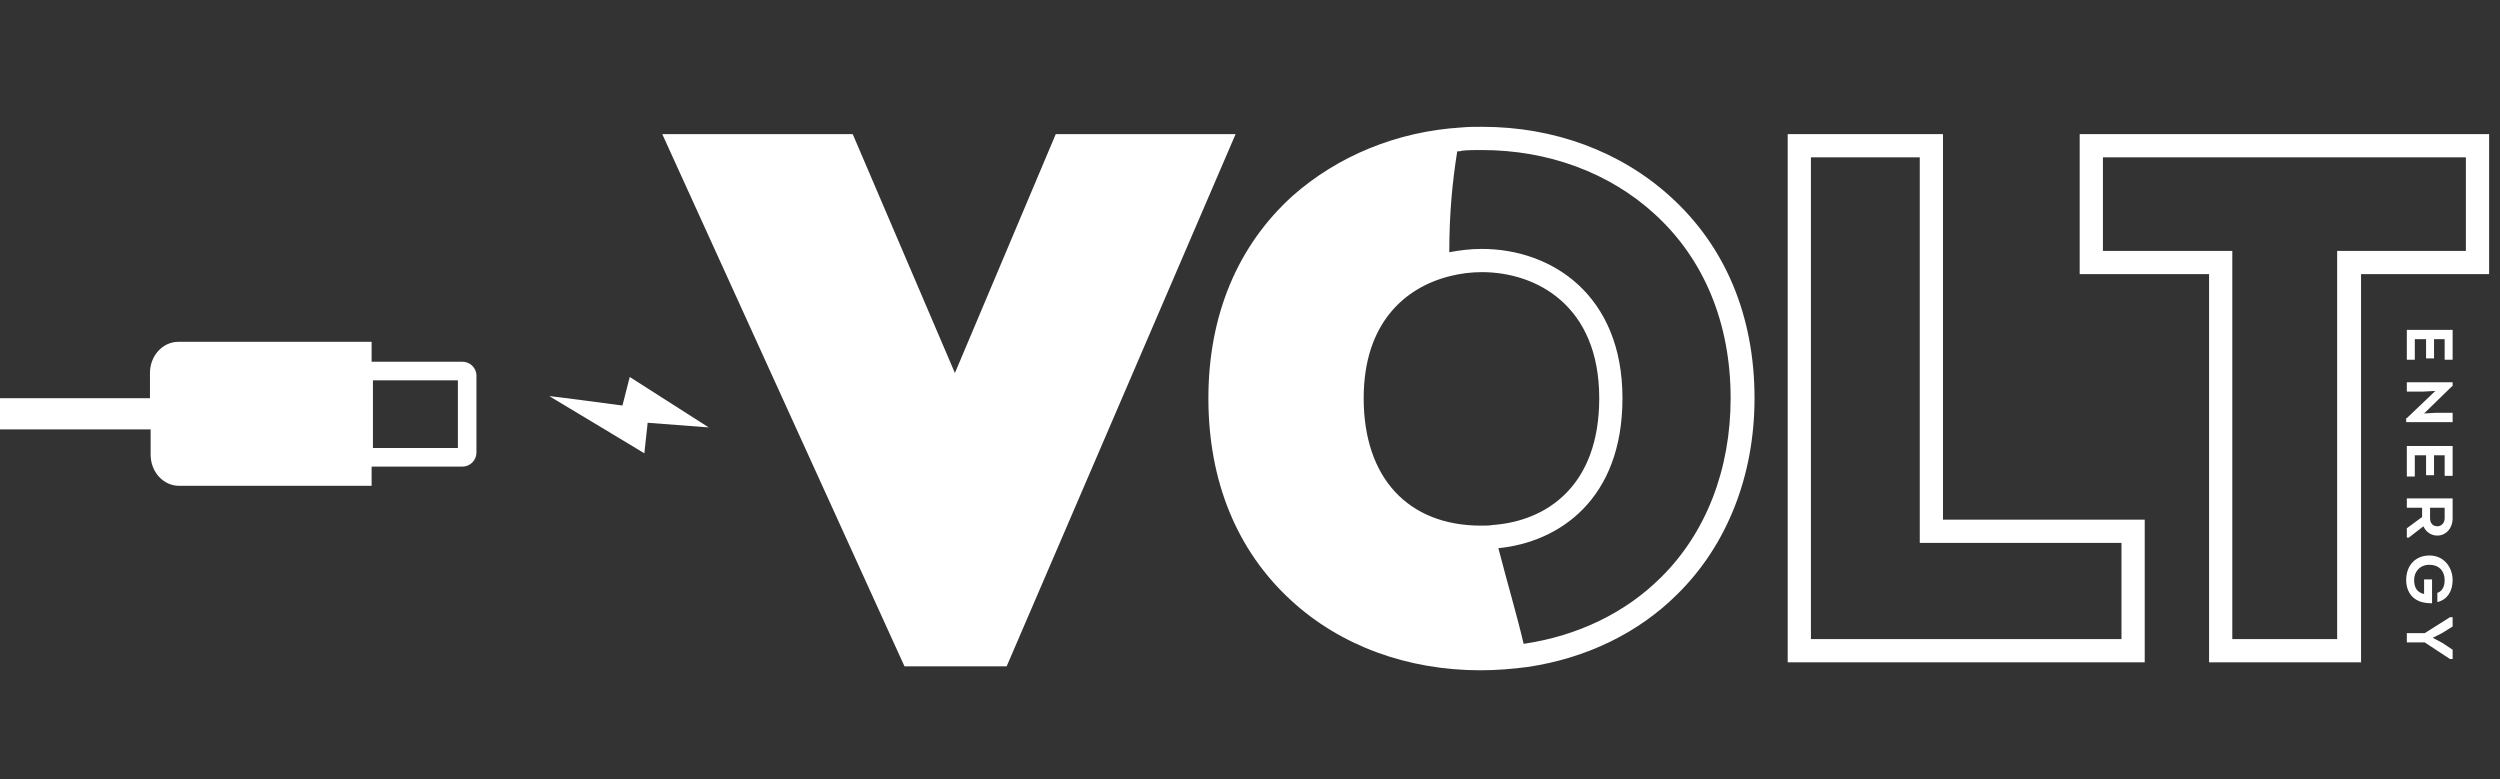
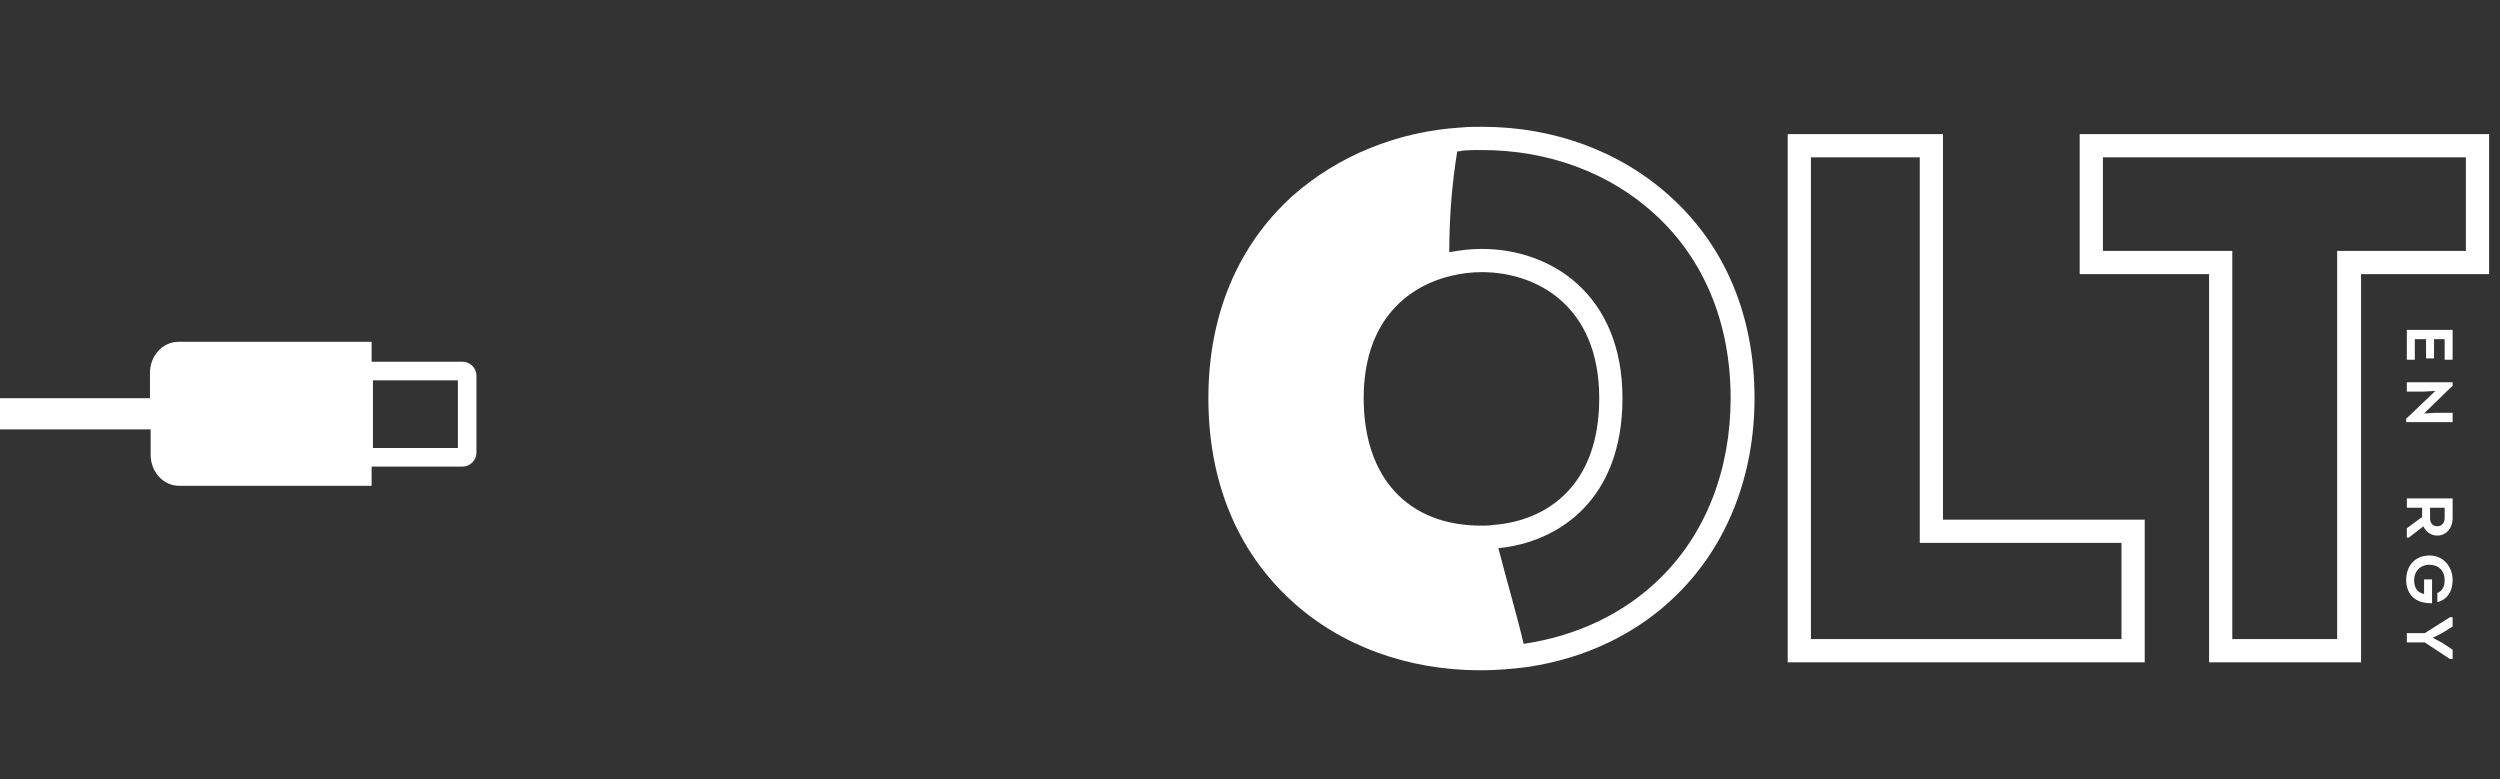
<svg xmlns="http://www.w3.org/2000/svg" width="138" height="43" viewBox="0 0 138 43" fill="none">
  <rect x="0" y="0" width="138" height="43" fill="#333333" stroke="none" />
  <path d="M20.513 25.755H25.531C25.971 25.755 26.3 25.388 26.3 24.985V20.736C26.3 20.297 25.934 19.967 25.531 19.967H20.513V18.868H9.853C8.974 18.868 8.278 19.637 8.278 20.59V21.982H0V23.703H8.315V25.095C8.315 26.048 9.011 26.817 9.89 26.817H20.513V25.755ZM25.275 24.729H20.586V20.993H25.275V24.729Z" fill="white" />
  <path d="M117.106 35.278H99.963V8.685H105.971V28.685V29.967H107.253H117.106V35.278ZM118.388 36.56V28.685H107.253V7.403H98.681V36.56H118.388Z" fill="white" />
  <path d="M136.117 13.85H130.293H129.011V15.132V35.278H123.223V15.132V13.85H121.941H116.081V8.685H136.117V13.85ZM137.399 15.132V7.403H114.799V15.132H121.941V36.56H130.33V15.132H137.399Z" fill="white" />
-   <path d="M55.568 36.78H49.927L36.557 7.403H47.07L52.711 20.59L58.278 7.403H68.205L55.568 36.78Z" fill="white" />
  <path d="M84.322 36.817C87.546 36.341 90.439 34.949 92.601 32.788C95.348 30.077 96.85 26.231 96.85 21.982C96.85 17.44 95.238 13.593 92.198 10.846C89.451 8.355 85.787 7 81.831 7C81.428 7 81.062 7 80.659 7.037C77.106 7.256 73.846 8.612 71.355 10.809C68.315 13.557 66.703 17.403 66.703 21.982C66.703 26.56 68.278 30.407 71.282 33.154C73.993 35.645 77.692 37 81.722 37C82.601 37 83.48 36.927 84.322 36.817ZM75.275 21.982C75.275 17.843 77.546 15.864 80.037 15.242C80.623 15.095 81.209 15.022 81.795 15.022C84.799 15.022 88.278 16.854 88.278 21.982C88.278 26.817 85.385 28.758 82.418 28.978C82.198 29.015 81.978 29.015 81.758 29.015C77.729 29.015 75.275 26.377 75.275 21.982ZM91.319 11.799C94.066 14.289 95.531 17.843 95.531 21.982C95.531 25.901 94.176 29.418 91.685 31.872C89.743 33.813 87.106 35.095 84.139 35.535C84.139 35.535 84.139 35.535 84.103 35.535C83.736 33.96 83.26 32.385 82.711 30.26C86.044 29.93 89.56 27.586 89.56 21.982C89.56 16.267 85.641 13.74 81.795 13.74C81.172 13.74 80.586 13.813 80 13.923C80 11.725 80.183 9.967 80.439 8.355C80.513 8.355 80.623 8.355 80.696 8.319C81.062 8.282 81.428 8.282 81.795 8.282C85.458 8.282 88.828 9.527 91.319 11.799Z" fill="white" />
  <path d="M133.919 18.722V19.784H134.359V18.722H134.945V19.857H135.385V18.209H132.857V19.857H133.297V18.722H133.919Z" fill="white" />
  <path d="M134.432 22.788L133.81 22.824L135.348 21.322H135.385V21.102H132.857V21.615H133.773L134.432 21.579L132.857 23.081H132.821V23.3H135.385V22.788H134.432Z" fill="white" />
-   <path d="M133.919 25.132V26.231H134.359V25.132H134.945V26.267H135.385V24.619H132.857V26.304H133.297V25.132H133.919Z" fill="white" />
  <path d="M134.542 29.564C135.018 29.564 135.385 29.161 135.385 28.612V27.513H132.857V28.026H133.7V28.538L132.857 29.161V29.674H132.967L133.773 29.051C133.919 29.381 134.212 29.564 134.542 29.564ZM134.945 28.026V28.612C134.945 28.868 134.762 29.051 134.542 29.051C134.286 29.051 134.139 28.868 134.139 28.612V28.026H134.945Z" fill="white" />
  <path d="M134.249 33.264V31.982H133.81V32.788C133.443 32.714 133.26 32.458 133.26 32.018C133.26 31.542 133.59 31.176 134.103 31.176C134.615 31.176 134.945 31.506 134.945 32.018C134.945 32.348 134.835 32.604 134.579 32.714H134.542V33.227H134.579C135.092 33.081 135.385 32.641 135.385 32.018C135.385 31.359 134.945 30.663 134.103 30.663C133.333 30.663 132.821 31.212 132.821 32.018C132.821 32.568 133.077 33.007 133.553 33.191C133.736 33.264 133.956 33.3 134.249 33.3V33.264Z" fill="white" />
  <path d="M135.385 35.864L134.835 35.498L134.286 35.205L134.799 34.949L135.385 34.582V34.07H135.238L133.846 34.949H132.857V35.462H133.846L135.238 36.377H135.385V35.864Z" fill="white" />
-   <path d="M39.121 23.593L34.762 20.809L34.359 22.385C34.359 22.385 30.256 21.835 30.33 21.872C30.403 21.908 35.568 25.022 35.568 25.022L35.751 23.337L39.121 23.593Z" fill="url(#paint0_linear_208_2)" />
  <defs>
    <linearGradient id="paint0_linear_208_2" x1="30.292" y1="22.939" x2="39.119" y2="22.939" gradientUnits="userSpaceOnUse">
      <stop stop-color="white" />
      <stop offset="0.997" stop-color="white" />
    </linearGradient>
  </defs>
</svg>